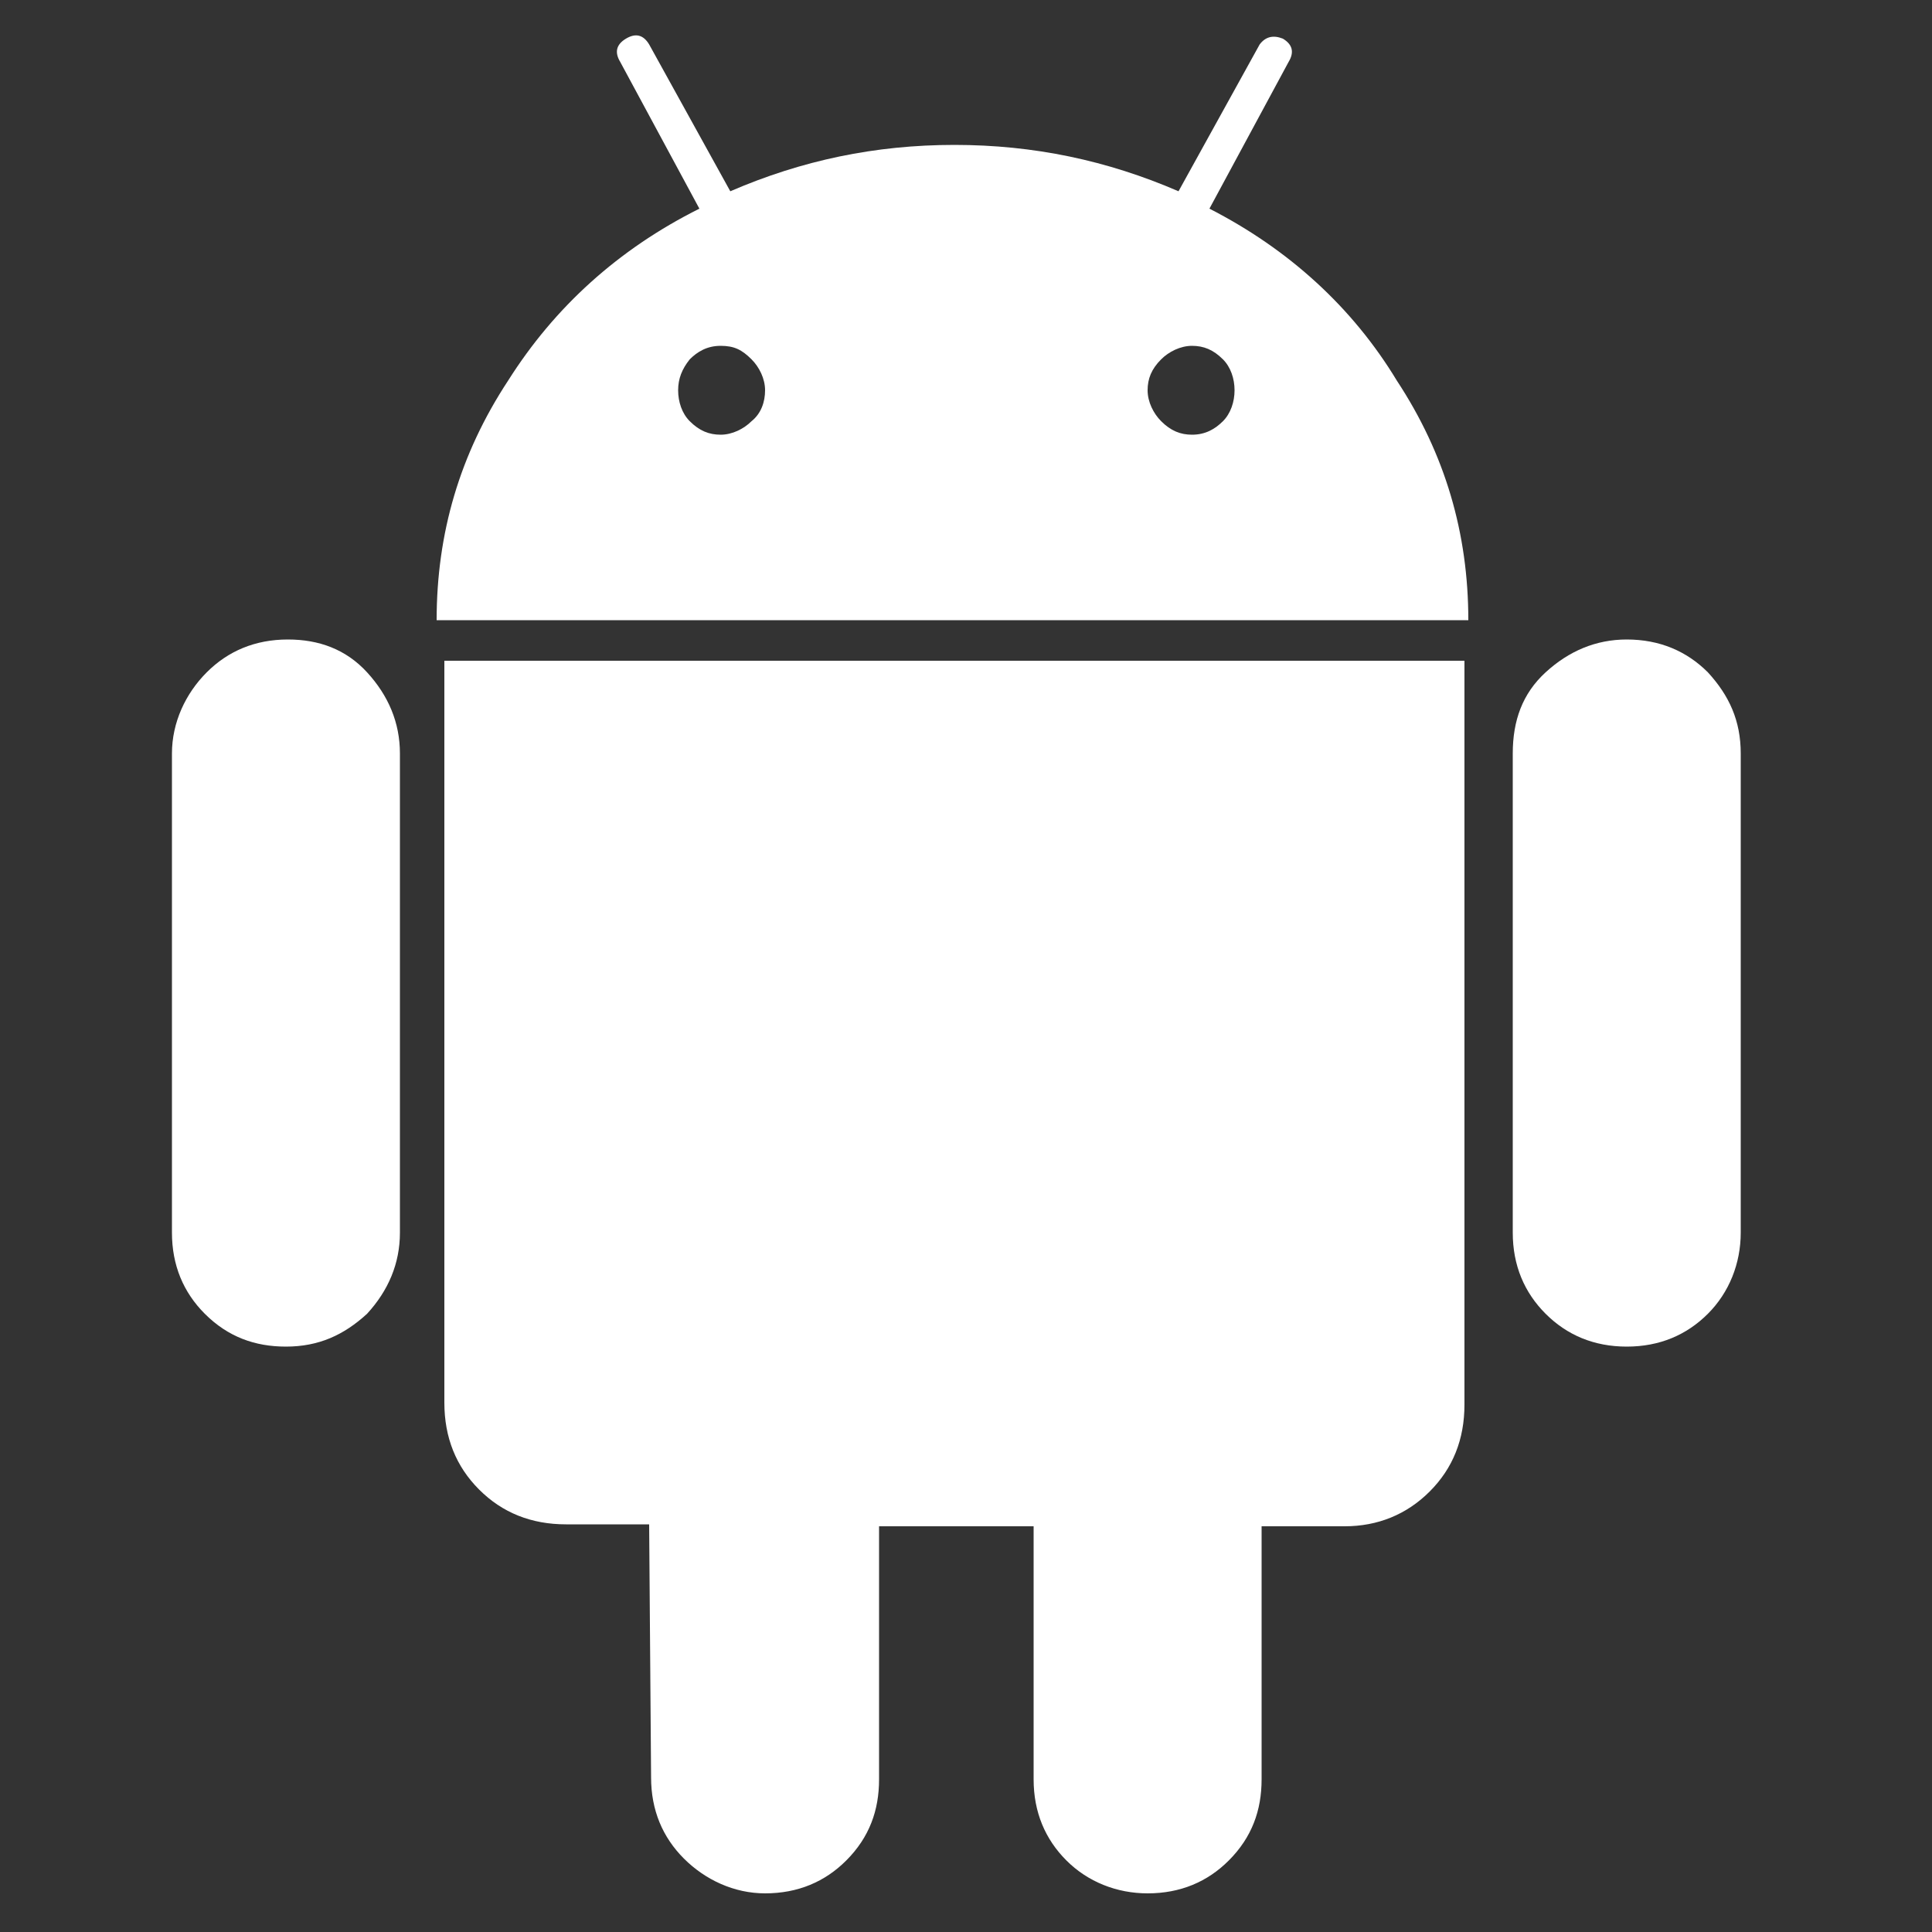
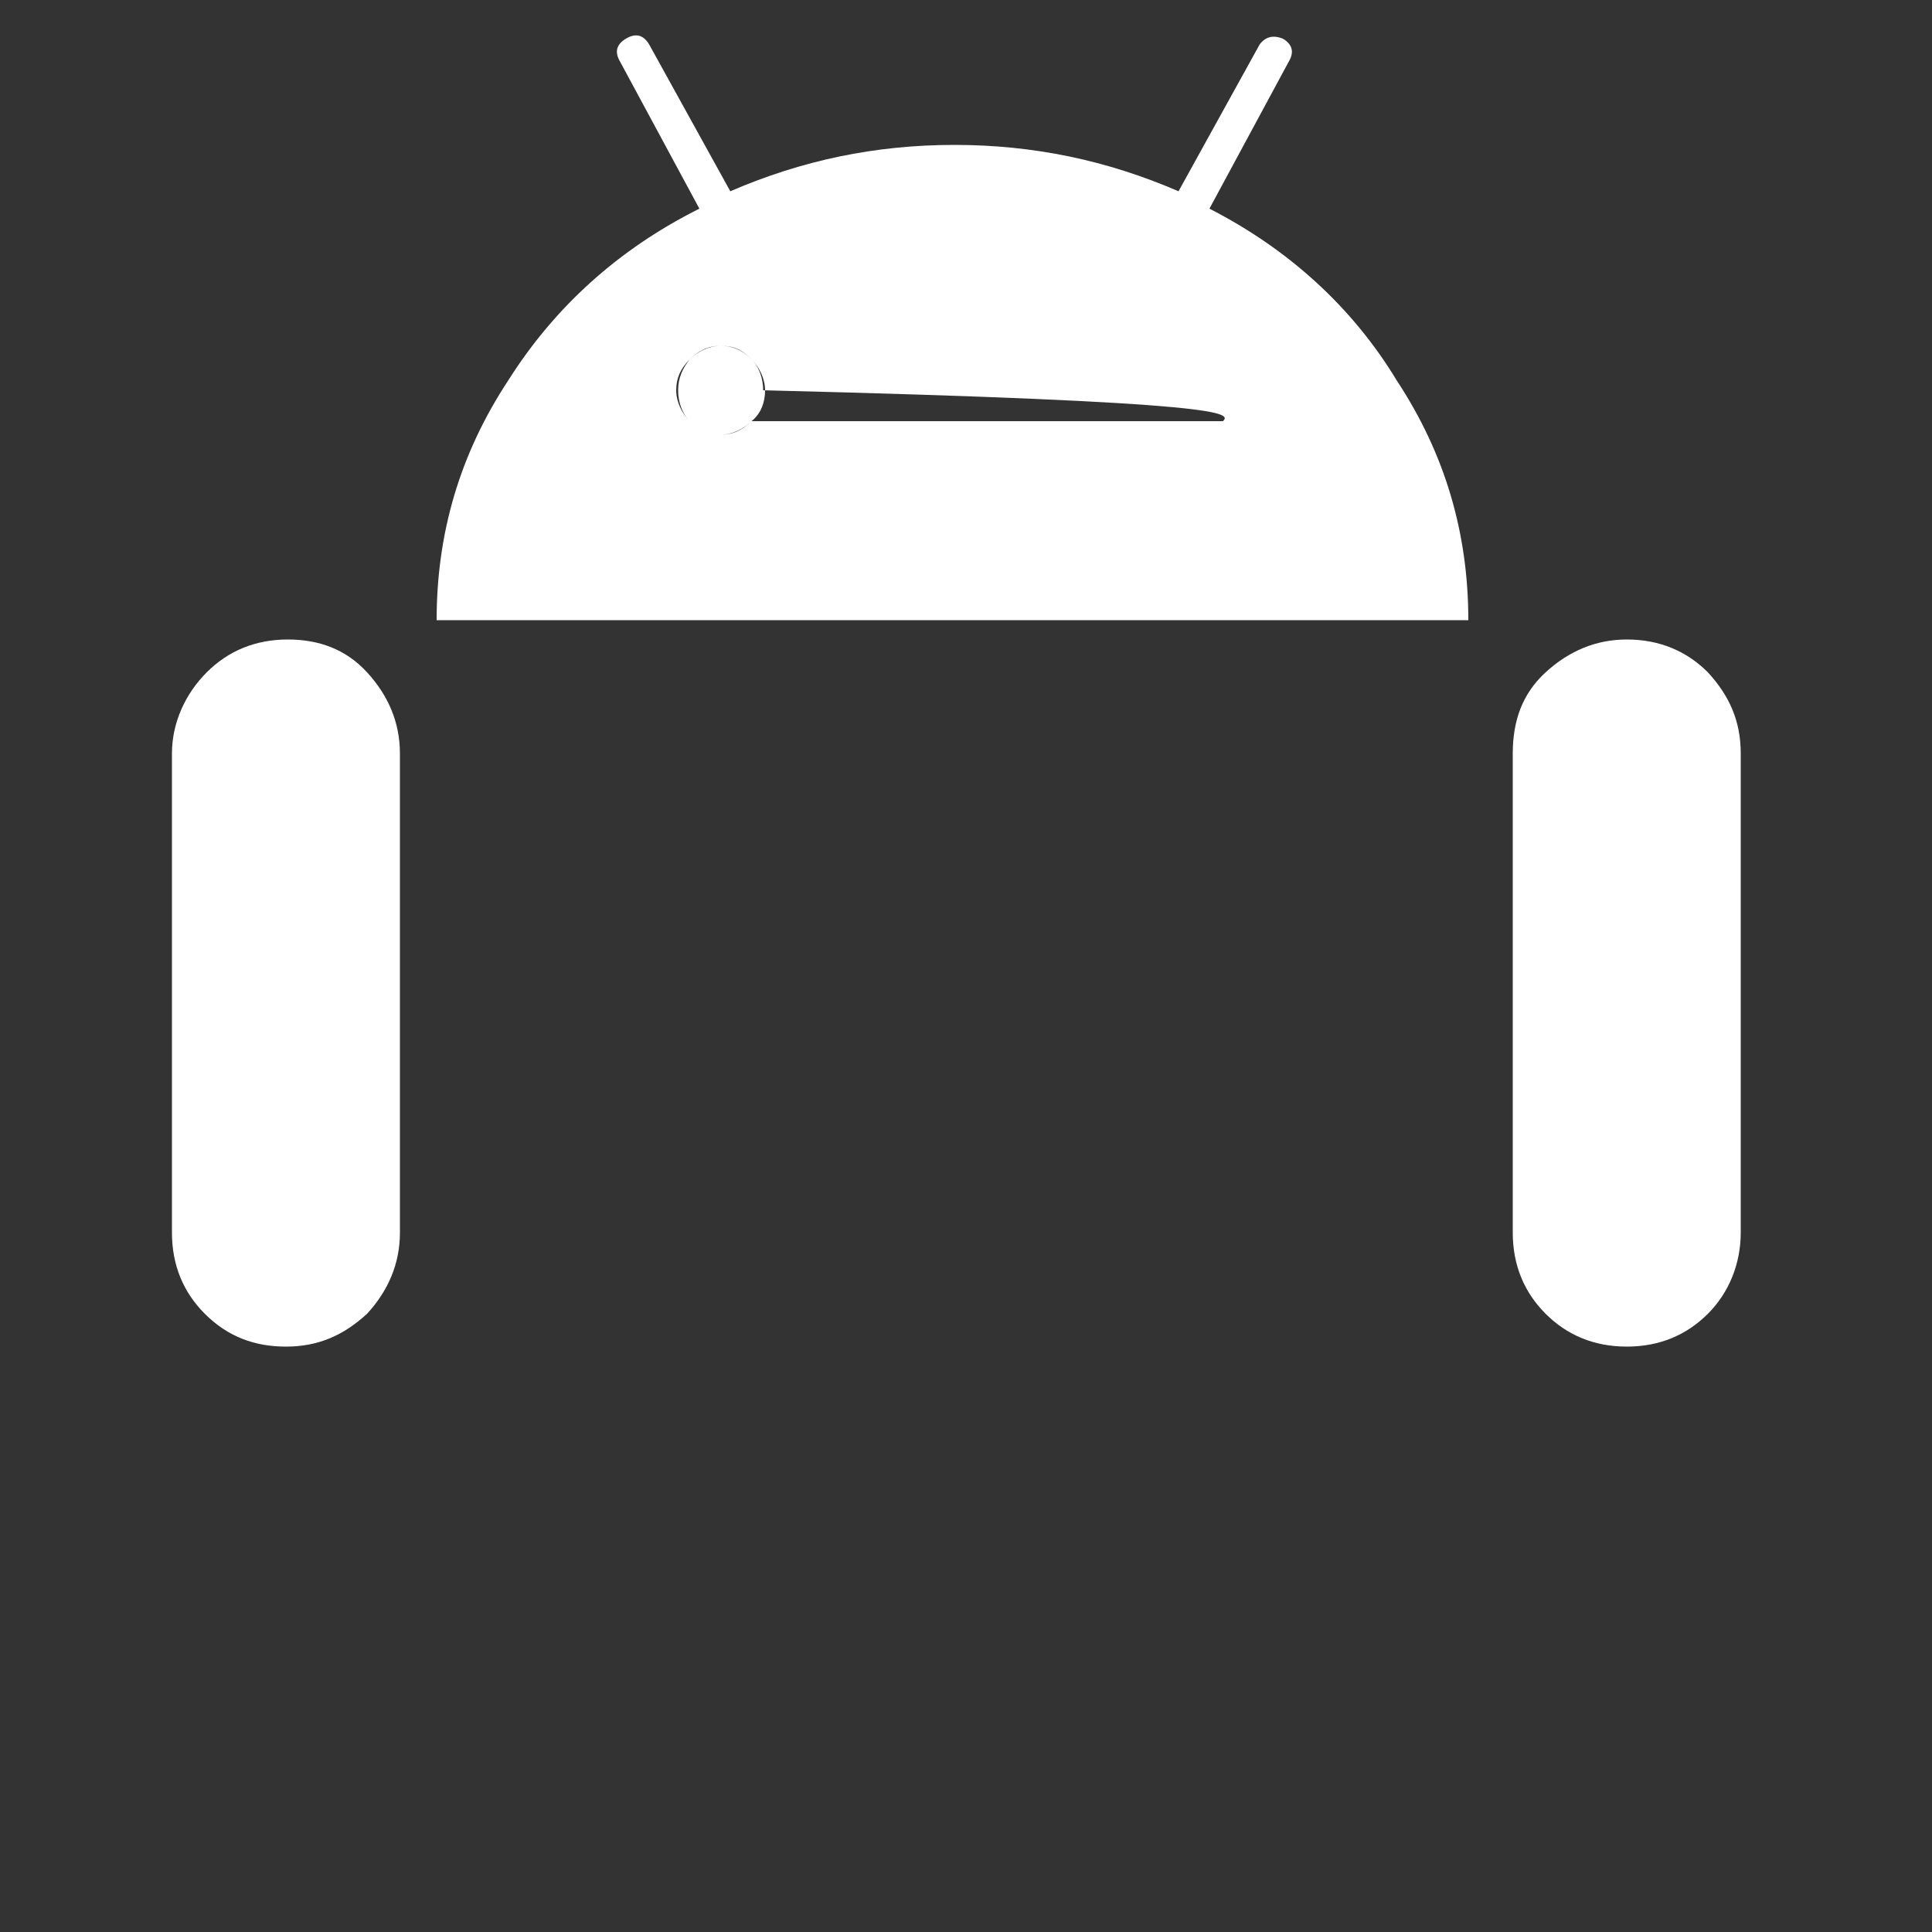
<svg xmlns="http://www.w3.org/2000/svg" version="1.1" id="Layer_1" x="0px" y="0px" viewBox="0 0 100 100" style="enable-background:new 0 0 100 100;" xml:space="preserve">
  <rect x="0" y="0" width="100" height="100" fill="#333333" stroke="none" />
  <style type="text/css">
	.st0{fill:#FFFFFF;}
	.st1{fill-rule:evenodd;clip-rule:evenodd;fill:#FFFFFF;}
</style>
  <g>
    <g>
      <g>
        <path class="st0" d="M14.9,33.1c-1.7,0-3.1,0.6-4.2,1.7S8.9,37.4,8.9,39v24.8c0,1.7,0.6,3.1,1.7,4.2c1.2,1.2,2.6,1.7,4.2,1.7     c1.7,0,3-0.6,4.2-1.7c1.1-1.2,1.7-2.6,1.7-4.2V39c0-1.6-0.6-3-1.7-4.2S16.5,33.1,14.9,33.1z" />
      </g>
      <g>
-         <path class="st0" d="M62.6,10.8l4.1-7.6c0.3-0.5,0.2-0.9-0.3-1.2c-0.5-0.2-0.9-0.1-1.2,0.3l-4.2,7.6c-3.7-1.6-7.5-2.4-11.6-2.4     c-4.1,0-7.9,0.8-11.6,2.4l-4.2-7.6c-0.3-0.5-0.7-0.6-1.2-0.3c-0.5,0.3-0.6,0.7-0.3,1.2l4.1,7.6c-4.2,2.1-7.5,5.1-9.9,8.9     c-2.5,3.8-3.7,7.9-3.7,12.4h53.4c0-4.5-1.2-8.6-3.7-12.4C70,15.9,66.7,12.9,62.6,10.8z M38.9,21.8c-0.4,0.4-1,0.7-1.6,0.7     c-0.6,0-1.1-0.2-1.6-0.7c-0.4-0.4-0.6-1-0.6-1.6c0-0.6,0.2-1.1,0.6-1.6c0.4-0.4,0.9-0.7,1.6-0.7s1.1,0.2,1.6,0.7     c0.4,0.4,0.7,1,0.7,1.6C39.6,20.8,39.4,21.4,38.9,21.8z M63.3,21.8c-0.4,0.4-0.9,0.7-1.6,0.7c-0.6,0-1.1-0.2-1.6-0.7     c-0.4-0.4-0.7-1-0.7-1.6c0-0.6,0.2-1.1,0.7-1.6c0.4-0.4,1-0.7,1.6-0.7c0.6,0,1.1,0.2,1.6,0.7c0.4,0.4,0.6,1,0.6,1.6     C63.9,20.8,63.7,21.4,63.3,21.8z" />
+         <path class="st0" d="M62.6,10.8l4.1-7.6c0.3-0.5,0.2-0.9-0.3-1.2c-0.5-0.2-0.9-0.1-1.2,0.3l-4.2,7.6c-3.7-1.6-7.5-2.4-11.6-2.4     c-4.1,0-7.9,0.8-11.6,2.4l-4.2-7.6c-0.3-0.5-0.7-0.6-1.2-0.3c-0.5,0.3-0.6,0.7-0.3,1.2l4.1,7.6c-4.2,2.1-7.5,5.1-9.9,8.9     c-2.5,3.8-3.7,7.9-3.7,12.4h53.4c0-4.5-1.2-8.6-3.7-12.4C70,15.9,66.7,12.9,62.6,10.8z M38.9,21.8c-0.4,0.4-1,0.7-1.6,0.7     c-0.6,0-1.1-0.2-1.6-0.7c-0.4-0.4-0.6-1-0.6-1.6c0-0.6,0.2-1.1,0.6-1.6c0.4-0.4,0.9-0.7,1.6-0.7s1.1,0.2,1.6,0.7     c0.4,0.4,0.7,1,0.7,1.6C39.6,20.8,39.4,21.4,38.9,21.8z c-0.4,0.4-0.9,0.7-1.6,0.7c-0.6,0-1.1-0.2-1.6-0.7     c-0.4-0.4-0.7-1-0.7-1.6c0-0.6,0.2-1.1,0.7-1.6c0.4-0.4,1-0.7,1.6-0.7c0.6,0,1.1,0.2,1.6,0.7c0.4,0.4,0.6,1,0.6,1.6     C63.9,20.8,63.7,21.4,63.3,21.8z" />
      </g>
      <g>
-         <path class="st0" d="M23,72.6c0,1.8,0.6,3.3,1.8,4.5c1.2,1.2,2.7,1.8,4.5,1.8h4.3l0.1,13.1c0,1.7,0.6,3.1,1.7,4.2S38,98,39.6,98     c1.7,0,3.1-0.6,4.2-1.7c1.2-1.2,1.7-2.6,1.7-4.2V79h8v13.1c0,1.7,0.6,3.1,1.7,4.2s2.6,1.7,4.2,1.7c1.7,0,3.1-0.6,4.2-1.7     c1.2-1.2,1.7-2.6,1.7-4.2V79h4.3c1.7,0,3.2-0.6,4.4-1.8c1.2-1.2,1.8-2.7,1.8-4.5V34.2H23V72.6z" />
-       </g>
+         </g>
      <g>
        <path class="st0" d="M84.2,33.1c-1.6,0-3,0.6-4.2,1.7c-1.2,1.1-1.7,2.5-1.7,4.2v24.8c0,1.7,0.6,3.1,1.7,4.2s2.5,1.7,4.2,1.7     c1.7,0,3.1-0.6,4.2-1.7s1.7-2.6,1.7-4.2V39c0-1.7-0.6-3-1.7-4.2C87.3,33.7,85.9,33.1,84.2,33.1z" />
      </g>
    </g>
  </g>
</svg>